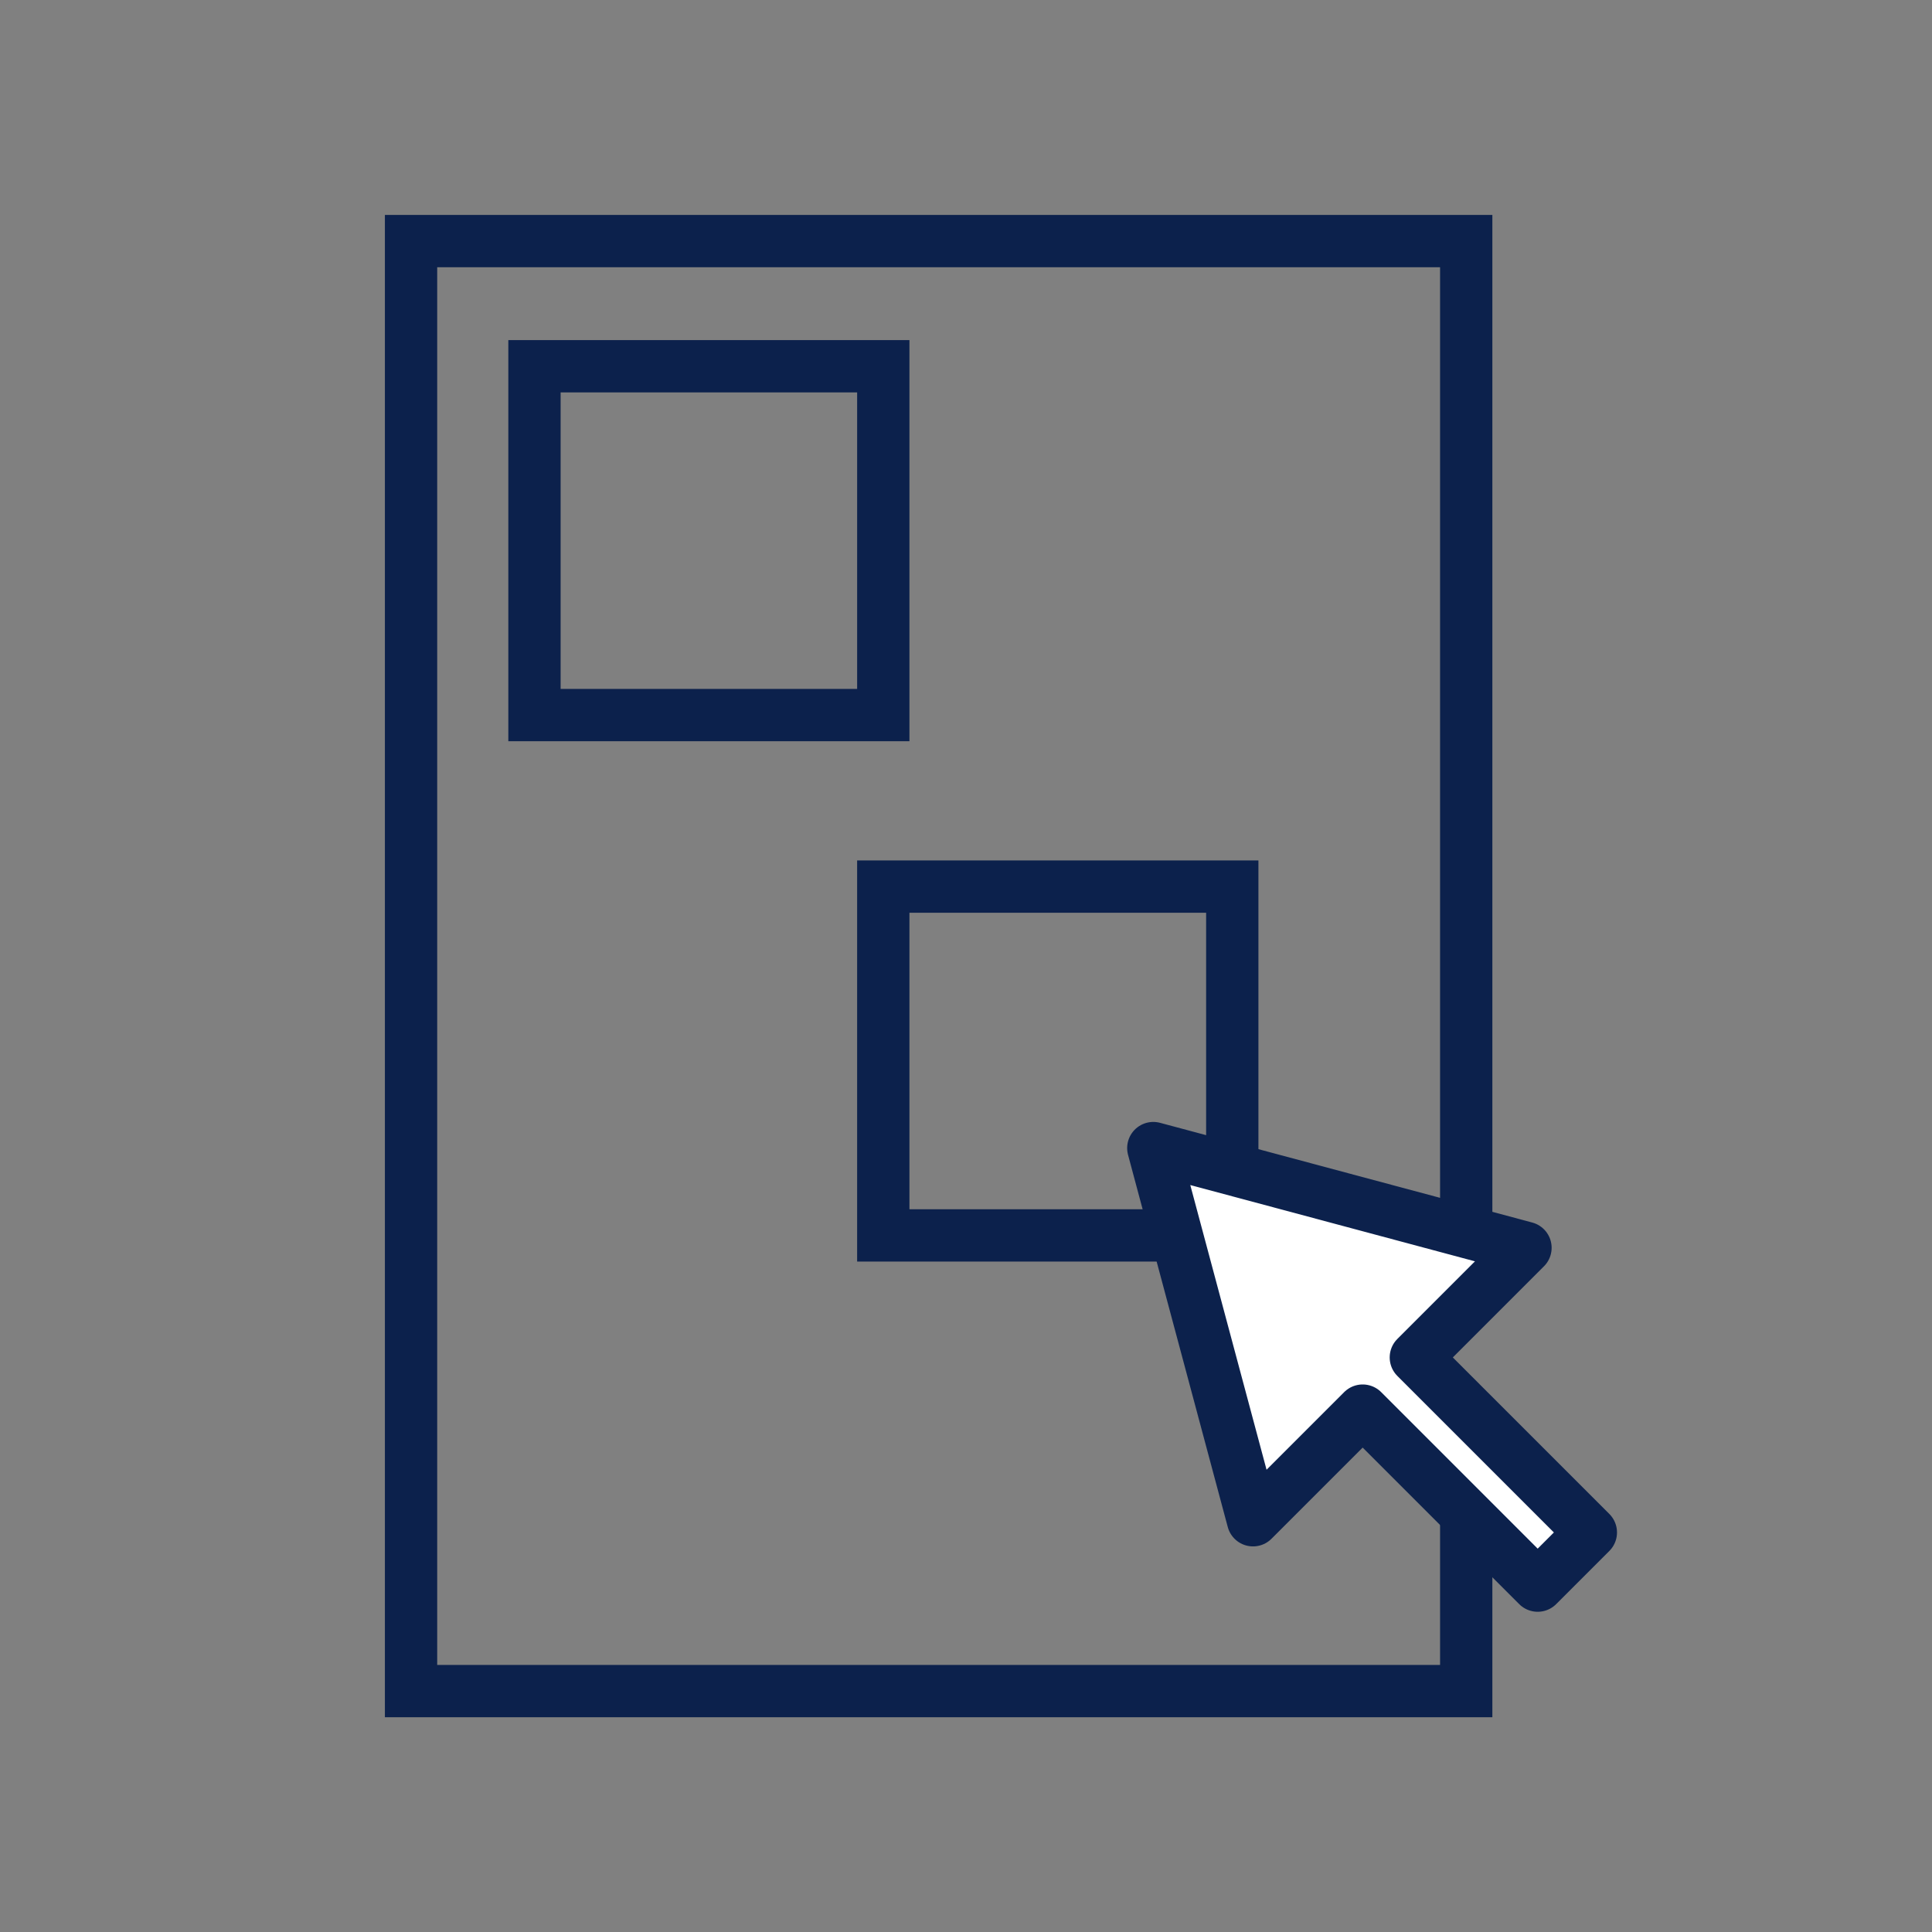
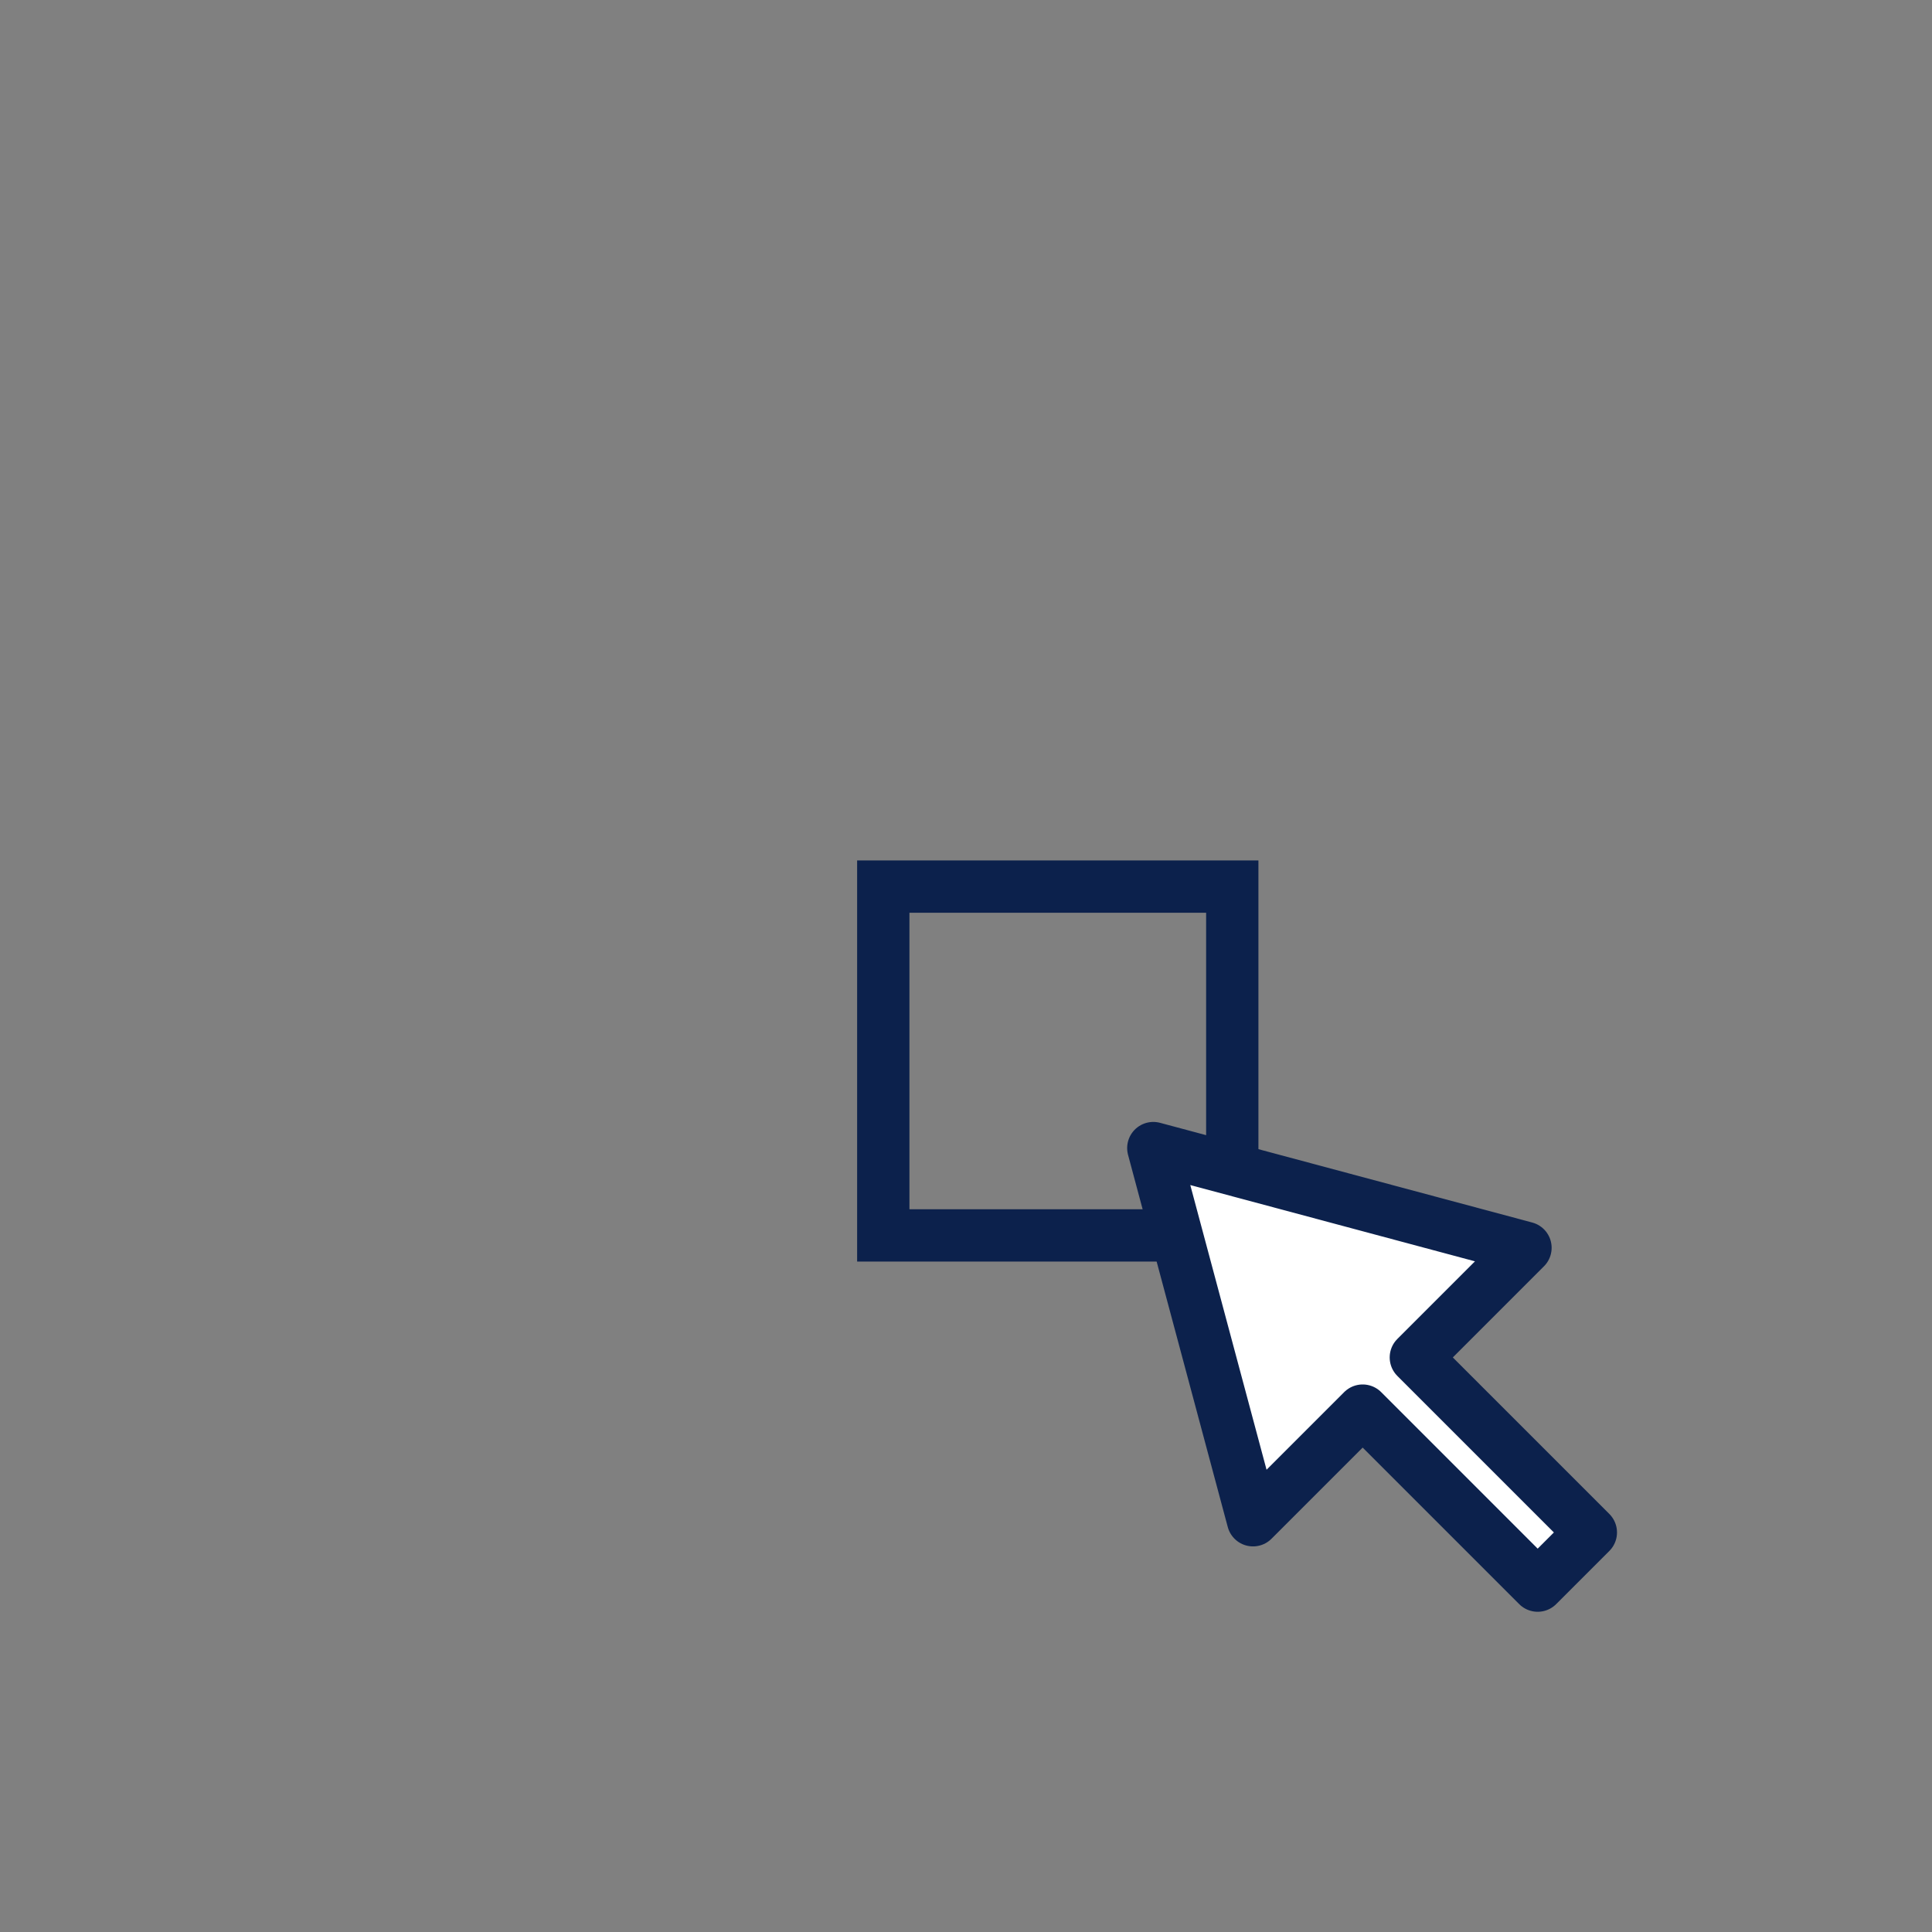
<svg xmlns="http://www.w3.org/2000/svg" id="Icon_Set" viewBox="0 0 110.83 110.83">
  <rect x="0" y="0" width="110.83" height="110.83" fill="#808080" stroke="none" />
  <defs>
    <style>.cls-1{fill:none;stroke-miterlimit:10;}.cls-1,.cls-2{stroke:#0c214c;stroke-width:3px;}.cls-2{fill:#fff;stroke-linecap:round;stroke-linejoin:round;}</style>
  </defs>
  <polygon class="cls-2" points="91.26 87.91 81.22 77.87 87.51 71.58 66.16 65.86 71.88 87.21 78.17 80.92 88.21 90.96 91.26 87.91" />
-   <polyline class="cls-1" points="84.11 86.7 84.11 97.01 67.65 97.01 23.58 97.01 23.58 13.83 84.11 13.83 84.11 69.87" />
  <polyline class="cls-1" points="67.5 70.87 50.67 70.87 50.67 50.86 70.69 50.86 70.69 67.08" />
-   <rect class="cls-1" x="30.66" y="21.01" width="20.01" height="20.01" />
</svg>